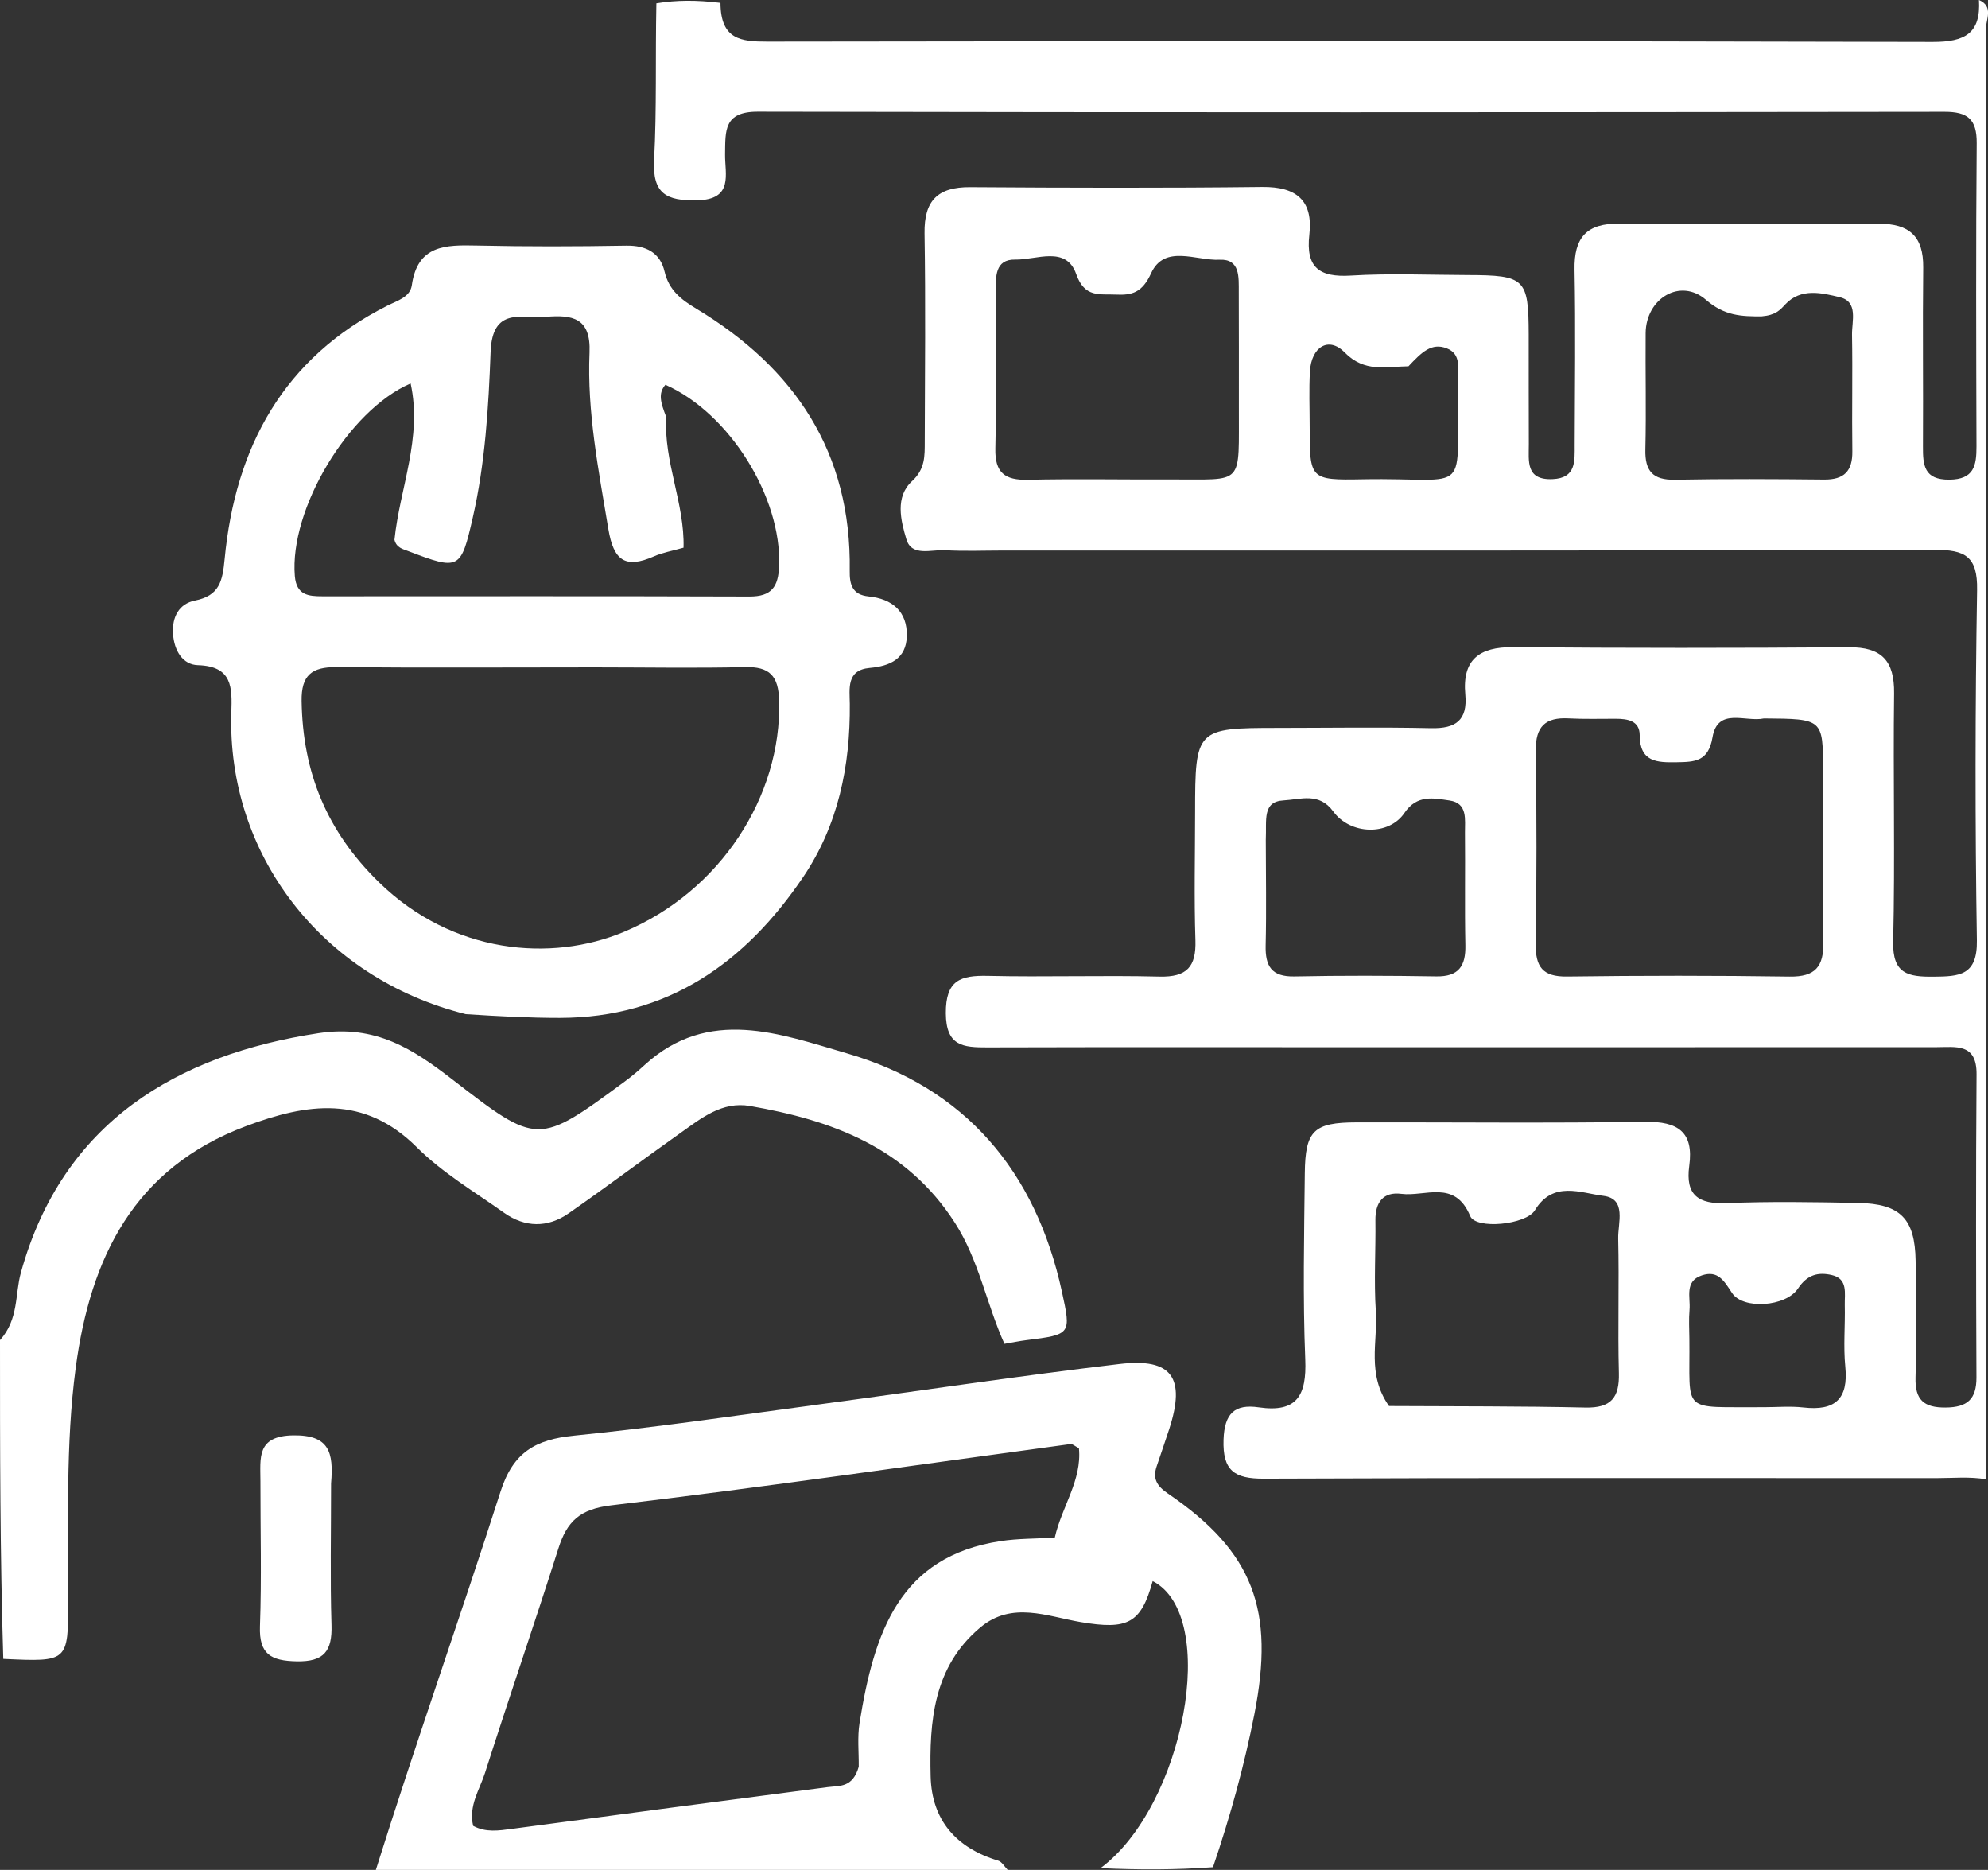
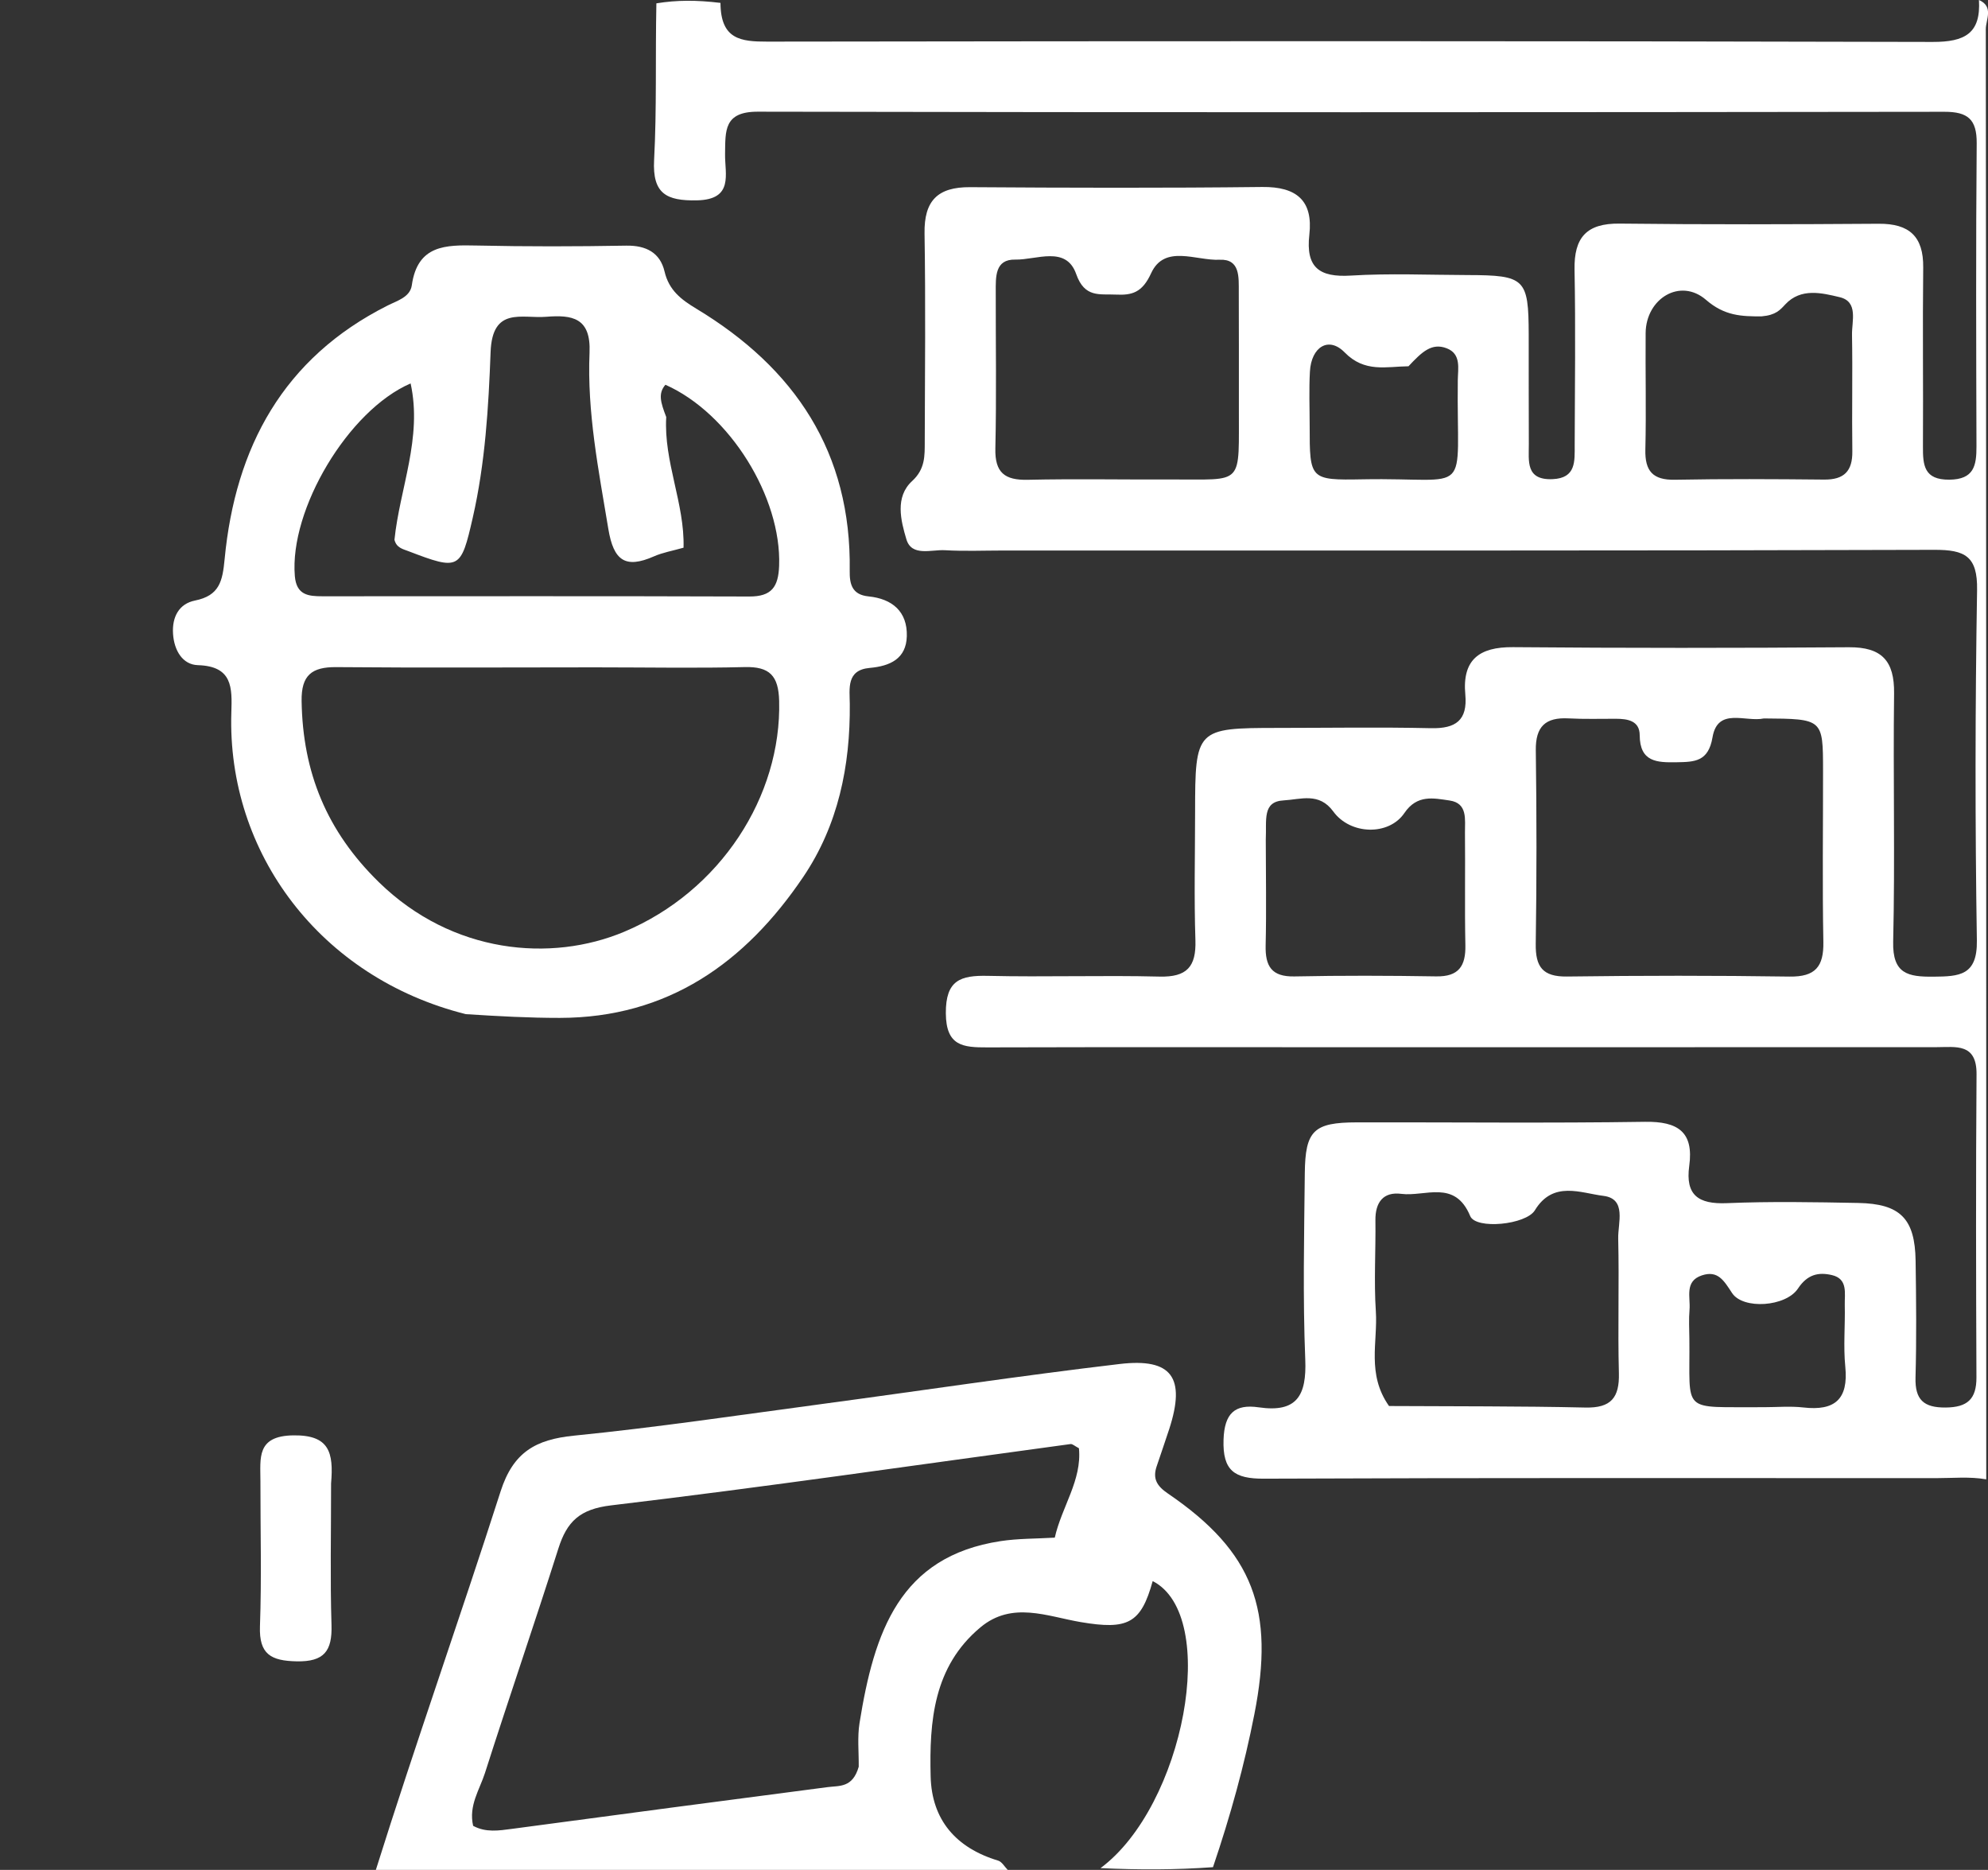
<svg xmlns="http://www.w3.org/2000/svg" version="1.1" id="Layer_1" viewBox="1 1 272.24 256">
  <rect x="1" y="1" width="272.24" height="256" fill="#333333" stroke="none" />
  <path fill="#ffffff" stroke="none" d=" M273,203.531   C270.752,203.133 268.398,203.368 266.074,203.368   C235.409,203.363 204.742,203.314 174.077,203.44   C170.065,203.457 168.411,202.364 168.554,198.095   C168.674,194.506 170.088,193.192 173.373,193.673   C178.616,194.439 179.943,192.044 179.745,187.137   C179.402,178.651 179.594,170.14 179.681,161.641   C179.741,155.77 180.905,154.671 186.779,154.659   C199.945,154.632 213.113,154.783 226.277,154.583   C230.77,154.515 232.967,155.962 232.328,160.615   C231.775,164.639 233.587,165.881 237.469,165.72   C243.458,165.47 249.468,165.579 255.465,165.692   C261.24,165.801 263.24,167.849 263.326,173.601   C263.406,178.933 263.458,184.27 263.314,189.6   C263.232,192.642 264.443,193.725 267.44,193.699   C270.403,193.674 271.67,192.565 271.657,189.567   C271.597,175.734 271.57,161.901 271.671,148.068   C271.702,143.78 268.839,144.362 266.198,144.363   C241.865,144.363 217.533,144.374 193.2,144.376   C174.2,144.377 155.201,144.337 136.201,144.394   C132.868,144.405 130.551,144.21 130.525,139.715   C130.5,135.183 132.527,134.515 136.295,134.601   C144.124,134.782 151.963,134.507 159.792,134.701   C163.534,134.794 164.822,133.356 164.702,129.715   C164.511,123.888 164.654,118.051 164.658,112.217   C164.665,100.79 164.79,100.663 175.967,100.657   C182.967,100.654 189.97,100.538 196.966,100.694   C200.359,100.77 201.986,99.61 201.662,96.083   C201.226,91.336 203.549,89.56 208.189,89.6   C223.521,89.731 238.855,89.725 254.188,89.613   C258.697,89.579 260.435,91.478 260.379,95.927   C260.236,107.259 260.519,118.597 260.254,129.924   C260.151,134.345 262.299,134.745 265.777,134.713   C269.313,134.68 271.791,134.572 271.716,129.755   C271.465,113.76 271.48,97.755 271.745,81.76   C271.821,77.146 270.088,76.262 265.899,76.275   C223.401,76.412 180.901,76.365 138.402,76.369   C135.736,76.37 133.062,76.482 130.405,76.328   C128.538,76.22 125.843,77.242 125.123,74.834   C124.353,72.258 123.537,69.037 125.906,66.862   C127.712,65.205 127.631,63.4 127.637,61.443   C127.664,51.944 127.761,42.442 127.608,32.945   C127.536,28.467 129.414,26.595 133.851,26.625   C147.184,26.715 160.518,26.752 173.849,26.599   C178.558,26.545 180.834,28.465 180.304,33.129   C179.794,37.615 181.649,38.995 185.987,38.729   C191.3,38.403 196.649,38.643 201.982,38.657   C209.85,38.677 210.322,39.137 210.344,46.79   C210.358,51.79 210.33,56.79 210.36,61.79   C210.374,64.082 209.872,66.756 213.61,66.599   C216.861,66.463 216.636,64.119 216.641,61.935   C216.662,53.935 216.773,45.933 216.62,37.936   C216.534,33.513 218.257,31.558 222.797,31.612   C234.628,31.753 246.463,31.713 258.295,31.634   C262.467,31.607 264.415,33.376 264.367,37.618   C264.275,45.783 264.381,53.951 264.332,62.117   C264.317,64.685 264.471,66.703 267.948,66.671   C271.319,66.64 271.669,64.745 271.661,62.121   C271.621,48.288 271.574,34.454 271.692,20.622   C271.719,17.333 270.475,16.301 267.271,16.305   C213.105,16.375 158.94,16.403 104.774,16.291   C100.086,16.282 100.343,18.93 100.292,22.1   C100.249,24.827 101.52,28.327 96.431,28.429   C92.275,28.512 90.328,27.532 90.574,22.904   C90.946,15.923 90.735,8.912 90.886,1.457   C93.7,1 96.4,1 99.663,1.396   C99.691,6.409 102.457,6.703 106.082,6.698   C159.275,6.624 212.469,6.599 265.662,6.741   C270.079,6.752 272.278,5.565 272,1   C274.063,1.896 272.939,3.696 272.94,4.989   C273.008,71.014 273,137.038 273,203.531  M242.551,99.359   C240.051,99.9 236.223,97.774 235.514,101.947   C234.946,105.292 233.053,105.314 230.601,105.357   C227.912,105.404 225.56,105.338 225.543,101.645   C225.534,99.675 223.899,99.408 222.29,99.404   C220.125,99.399 217.954,99.468 215.794,99.352   C212.643,99.184 211.27,100.458 211.315,103.73   C211.436,112.558 211.441,121.39 211.307,130.218   C211.26,133.368 212.254,134.736 215.587,134.692   C225.748,134.556 235.913,134.55 246.073,134.699   C249.594,134.75 250.757,133.343 250.694,129.954   C250.548,122.127 250.66,114.295 250.651,106.465   C250.643,99.417 250.634,99.417 242.551,99.359  M170.654,56.425   C170.652,51.274 170.664,46.123 170.641,40.972   C170.632,38.981 170.854,36.426 168.005,36.561   C164.789,36.714 160.47,34.406 158.635,38.411   C157.42,41.063 156.026,41.44 153.794,41.331   C151.608,41.223 149.532,41.814 148.376,38.521   C146.992,34.578 142.925,36.6 140.029,36.54   C137.213,36.482 137.363,38.95 137.36,40.965   C137.349,48.11 137.469,55.257 137.306,62.399   C137.23,65.716 138.593,66.759 141.747,66.687   C148.224,66.541 154.707,66.673 161.187,66.642   C171.59,66.593 170.598,67.733 170.654,56.425  M191.214,193.493   C200.178,193.546 209.143,193.499 218.103,193.702   C221.623,193.781 222.783,192.352 222.694,188.976   C222.531,182.837 222.745,176.688 222.6,170.549   C222.55,168.436 223.796,165.118 220.572,164.721   C217.481,164.341 213.685,162.595 211.192,166.691   C209.98,168.682 203.107,169.356 202.33,167.483   C200.234,162.43 196.158,164.868 192.9,164.446   C190.44,164.128 189.318,165.596 189.352,168.08   C189.408,172.23 189.137,176.395 189.41,180.528   C189.688,184.739 188.134,189.117 191.214,193.493  M242.234,44.311   C239.479,44.327 237.154,44.244 234.626,42.053   C231.094,38.992 226.397,41.87 226.357,46.598   C226.312,51.91 226.446,57.225 226.318,62.535   C226.246,65.49 227.33,66.74 230.373,66.681   C237.177,66.551 243.986,66.59 250.792,66.658   C253.537,66.685 254.699,65.504 254.661,62.771   C254.587,57.459 254.712,52.145 254.617,46.834   C254.583,44.977 255.514,42.303 252.937,41.688   C250.51,41.109 247.624,40.372 245.478,42.675   C244.772,43.433 244.185,44.147 242.234,44.311  M174.338,115.991   C174.343,120.802 174.435,125.616 174.32,130.424   C174.251,133.273 175.121,134.743 178.264,134.679   C184.731,134.546 191.204,134.566 197.673,134.673   C200.76,134.724 201.73,133.264 201.671,130.404   C201.566,125.263 201.668,120.118 201.615,114.976   C201.597,113.216 202.02,110.956 199.5,110.592   C197.319,110.277 195.065,109.737 193.318,112.31   C191.182,115.452 185.915,115.301 183.586,112.102   C181.64,109.43 179.111,110.452 176.792,110.578   C173.832,110.738 174.47,113.233 174.338,115.991  M242.505,193.655   C244.329,193.656 246.173,193.487 247.973,193.693   C252.262,194.183 254.143,192.566 253.698,188.113   C253.419,185.322 253.692,182.479 253.626,179.662   C253.589,178.083 254.093,176.078 251.849,175.563   C250.003,175.138 248.496,175.481 247.218,177.409   C245.552,179.922 239.691,180.31 238.191,178.023   C237.073,176.318 236.252,174.876 234.051,175.61   C231.643,176.413 232.513,178.6 232.367,180.296   C232.254,181.613 232.33,182.948 232.345,184.274   C232.466,194.691 230.998,193.577 242.505,193.655  M193.881,51.144   C190.838,51.181 187.877,52.048 185.134,49.242   C182.952,47.01 180.571,48.481 180.382,51.871   C180.245,54.35 180.346,56.843 180.348,59.33   C180.353,66.638 180.357,66.758 187.618,66.622   C202.903,66.335 200.432,69.469 200.633,53.042   C200.652,51.455 201.122,49.471 199.133,48.691   C197.056,47.876 195.707,49.197 193.881,51.144  z" />
  <path fill="#ffffff" stroke="none" d=" M52.469,257   C57.891,239.738 63.983,222.541 69.554,205.177   C71.277,199.806 74.356,198.075 79.597,197.551   C90.941,196.419 102.232,194.733 113.537,193.22   C127.137,191.398 140.709,189.344 154.334,187.739   C161.505,186.894 163.378,189.626 161.133,196.596   C160.574,198.332 159.957,200.049 159.385,201.781   C158.835,203.444 159.423,204.441 160.916,205.458   C172.7,213.478 175.572,221.444 172.78,235.663   C171.401,242.687 169.522,249.515 167.108,256.629   C161.978,257 156.956,257 151.705,256.759   C163.158,248.274 168.085,222.184 158.852,217.46   C157.248,223.265 155.445,224.169 148.988,223.073   C144.4,222.294 139.598,220.177 135.263,223.793   C128.821,229.166 128.255,236.667 128.444,244.213   C128.593,250.175 131.938,253.998 137.681,255.727   C138.201,255.883 138.564,256.563 139,257   C110.312,257 81.625,257 52.469,257  M118.595,242.876   C118.618,240.878 118.393,238.841 118.706,236.89   C120.712,224.414 124.186,214.096 138.016,211.99   C140.421,211.623 142.888,211.665 145.444,211.512   C146.397,207.27 149.181,203.656 148.751,199.273   C148.182,198.978 147.868,198.664 147.602,198.7   C126.639,201.536 105.703,204.601 84.699,207.093   C80.388,207.604 78.638,209.304 77.464,213.003   C74.204,223.272 70.693,233.462 67.415,243.726   C66.684,246.012 65.15,248.187 65.792,250.968   C67.517,251.906 69.297,251.625 71.106,251.383   C85.513,249.456 99.921,247.538 114.336,245.668   C115.974,245.456 117.76,245.782 118.595,242.876  z" />
-   <path fill="#ffffff" stroke="none" d=" M1,184.469   C3.575,181.625 3.044,178.19 3.856,175.252   C9.579,154.543 25.353,145.39 44.605,142.45   C52.449,141.252 57.563,144.627 62.969,148.801   C74.658,157.827 74.667,157.823 86.604,149.027   C87.539,148.338 88.428,147.578 89.286,146.794   C98.061,138.779 107.881,142.566 116.967,145.206   C133.182,149.917 142.824,161.335 146.422,177.845   C147.691,183.671 147.698,183.709 141.524,184.479   C140.557,184.6 139.6,184.8 138.547,184.979   C136.061,179.427 135.05,173.505 131.742,168.37   C125.099,158.06 114.938,154.37 103.704,152.416   C99.883,151.751 97.044,154.087 94.201,156.098   C89.058,159.735 84.027,163.531 78.854,167.125   C75.989,169.115 72.89,169.068 70.032,167.04   C65.97,164.156 61.58,161.561 58.092,158.08   C50.857,150.858 43.048,152.041 34.682,155.178   C19.344,160.929 13.374,173.183 11.368,188.268   C9.959,198.861 10.389,209.515 10.353,220.152   C10.325,228.528 10.343,228.528 1.449,228.112   C1,213.646 1,199.292 1,184.469  z" />
  <path fill="#ffffff" stroke="none" d=" M64.788,139.843   C44.881,134.866 32.068,117.782 32.681,98.535   C32.789,95.153 32.866,92.208 28.099,92.064   C26.014,92.001 24.846,90.071 24.696,87.772   C24.543,85.418 25.551,83.65 27.696,83.219   C31.058,82.544 31.472,80.574 31.76,77.554   C33.224,62.222 39.797,50.013 54.074,42.832   C55.397,42.167 57.163,41.682 57.394,40.054   C58.178,34.519 62.036,34.522 66.272,34.615   C73.095,34.766 79.925,34.751 86.749,34.63   C89.487,34.582 91.402,35.602 92.006,38.177   C92.608,40.746 94.293,42.02 96.35,43.259   C109.857,51.397 117.608,62.942 117.361,79.148   C117.333,80.976 117.681,82.425 119.939,82.651   C123.179,82.976 125.275,84.723 125.181,88.107   C125.095,91.187 122.892,92.196 120.094,92.443   C116.882,92.727 117.352,95.278 117.371,97.375   C117.449,105.862 115.779,113.971 111.013,121.033   C103.076,132.793 92.469,140.346 77.645,140.356   C73.493,140.359 69.34,140.136 64.788,139.843  M82.5,92.364   C70.682,92.368 58.863,92.437 47.045,92.333   C43.683,92.304 42.249,93.45 42.303,96.972   C42.454,106.738 45.737,114.803 52.901,121.792   C62.955,131.601 76.467,132.766 86.474,128.566   C99.673,123.027 108.025,109.995 107.699,96.971   C107.612,93.51 106.401,92.24 102.974,92.327   C96.487,92.49 89.992,92.368 82.5,92.364  M92.235,58.092   C91.875,64.211 94.775,69.946 94.605,75.982   C93.079,76.418 91.75,76.642 90.554,77.169   C86.617,78.901 85.023,77.741 84.306,73.415   C82.977,65.4 81.383,57.413 81.733,49.276   C81.939,44.478 79.342,44.086 75.797,44.37   C72.449,44.638 68.416,42.935 68.183,49.2   C67.901,56.769 67.445,64.406 65.741,71.871   C64.116,78.985 63.909,79.132 56.918,76.454   C56.156,76.162 55.296,76.001 55.018,74.902   C55.74,67.871 58.867,60.942 57.23,53.494   C48.676,57.184 40.623,70.762 41.374,79.856   C41.591,82.488 43.233,82.634 45.18,82.634   C64.659,82.632 84.138,82.599 103.616,82.665   C106.677,82.676 107.592,81.345 107.695,78.442   C108.026,69.103 100.954,57.597 92.124,53.675   C91.094,54.867 91.463,56.083 92.235,58.092  z" />
  <path fill="#ffffff" stroke="none" d=" M46.339,204.089   C46.342,210.874 46.204,217.174 46.396,223.465   C46.505,227.02 45.406,228.527 41.614,228.447   C38.121,228.374 36.461,227.494 36.599,223.649   C36.836,217.029 36.654,210.395 36.663,203.768   C36.668,200.64 36.078,197.58 41.169,197.51   C46.075,197.442 46.704,199.804 46.339,204.089  z" />
</svg>